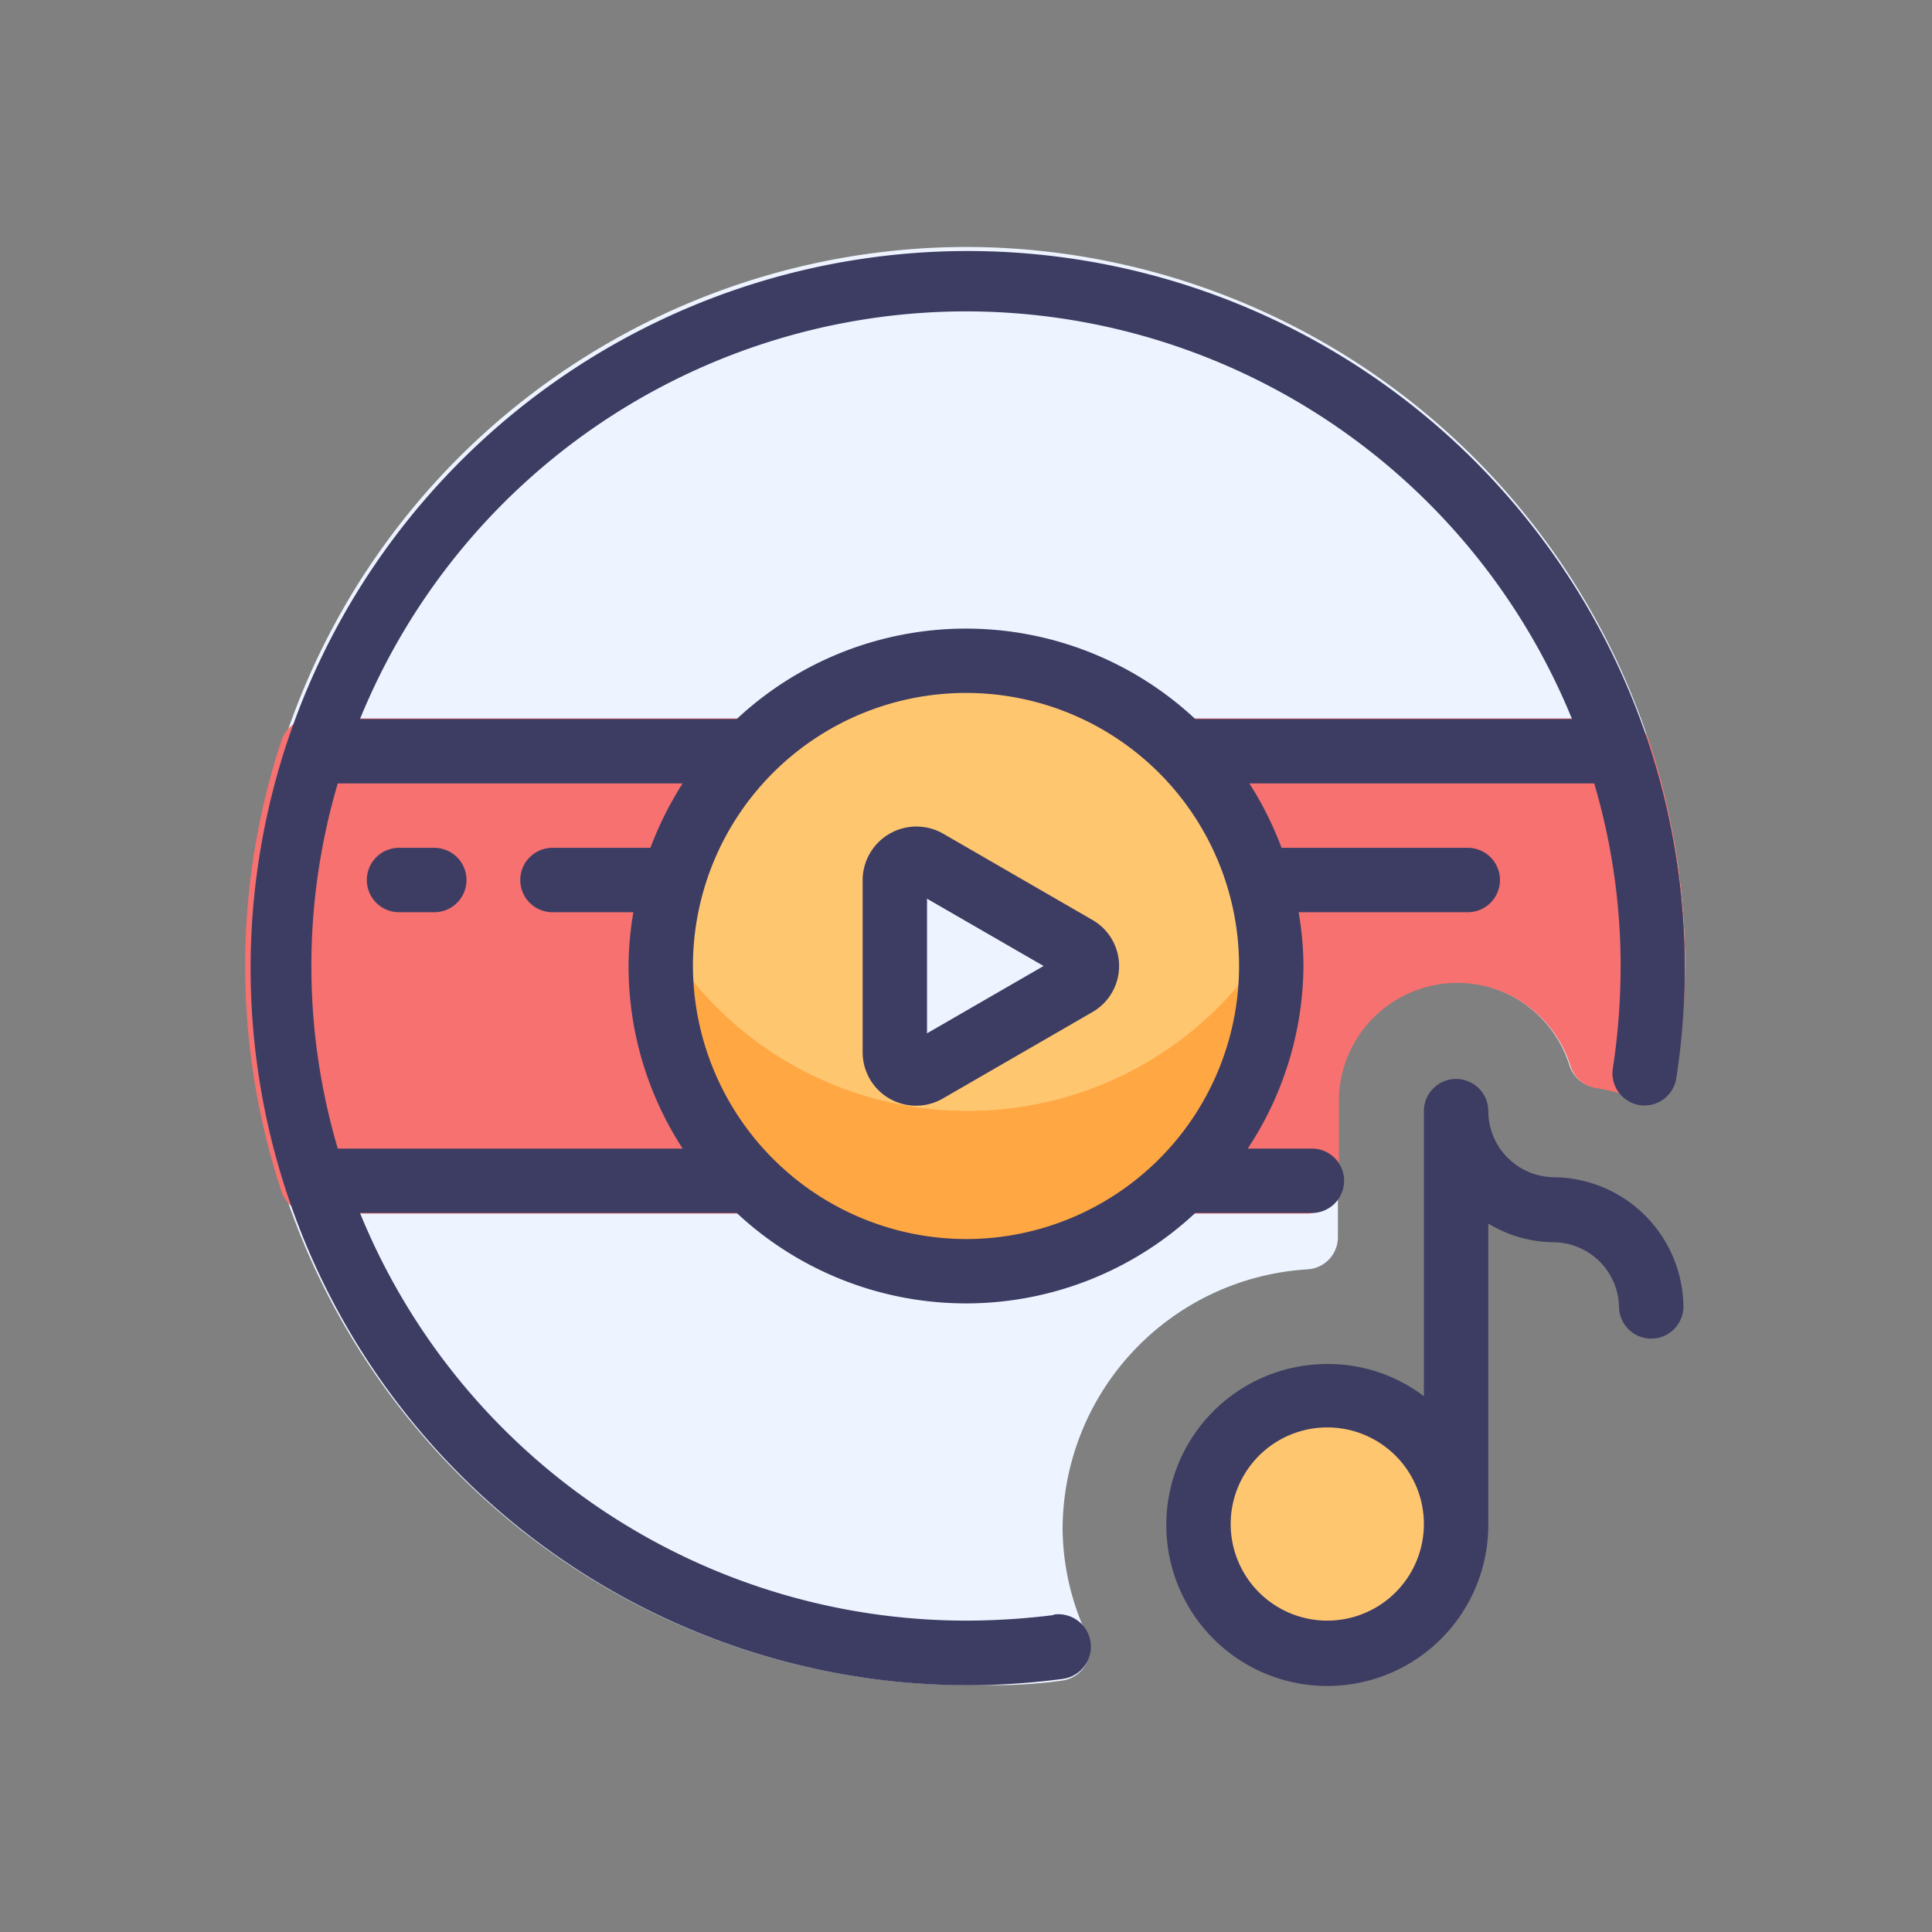
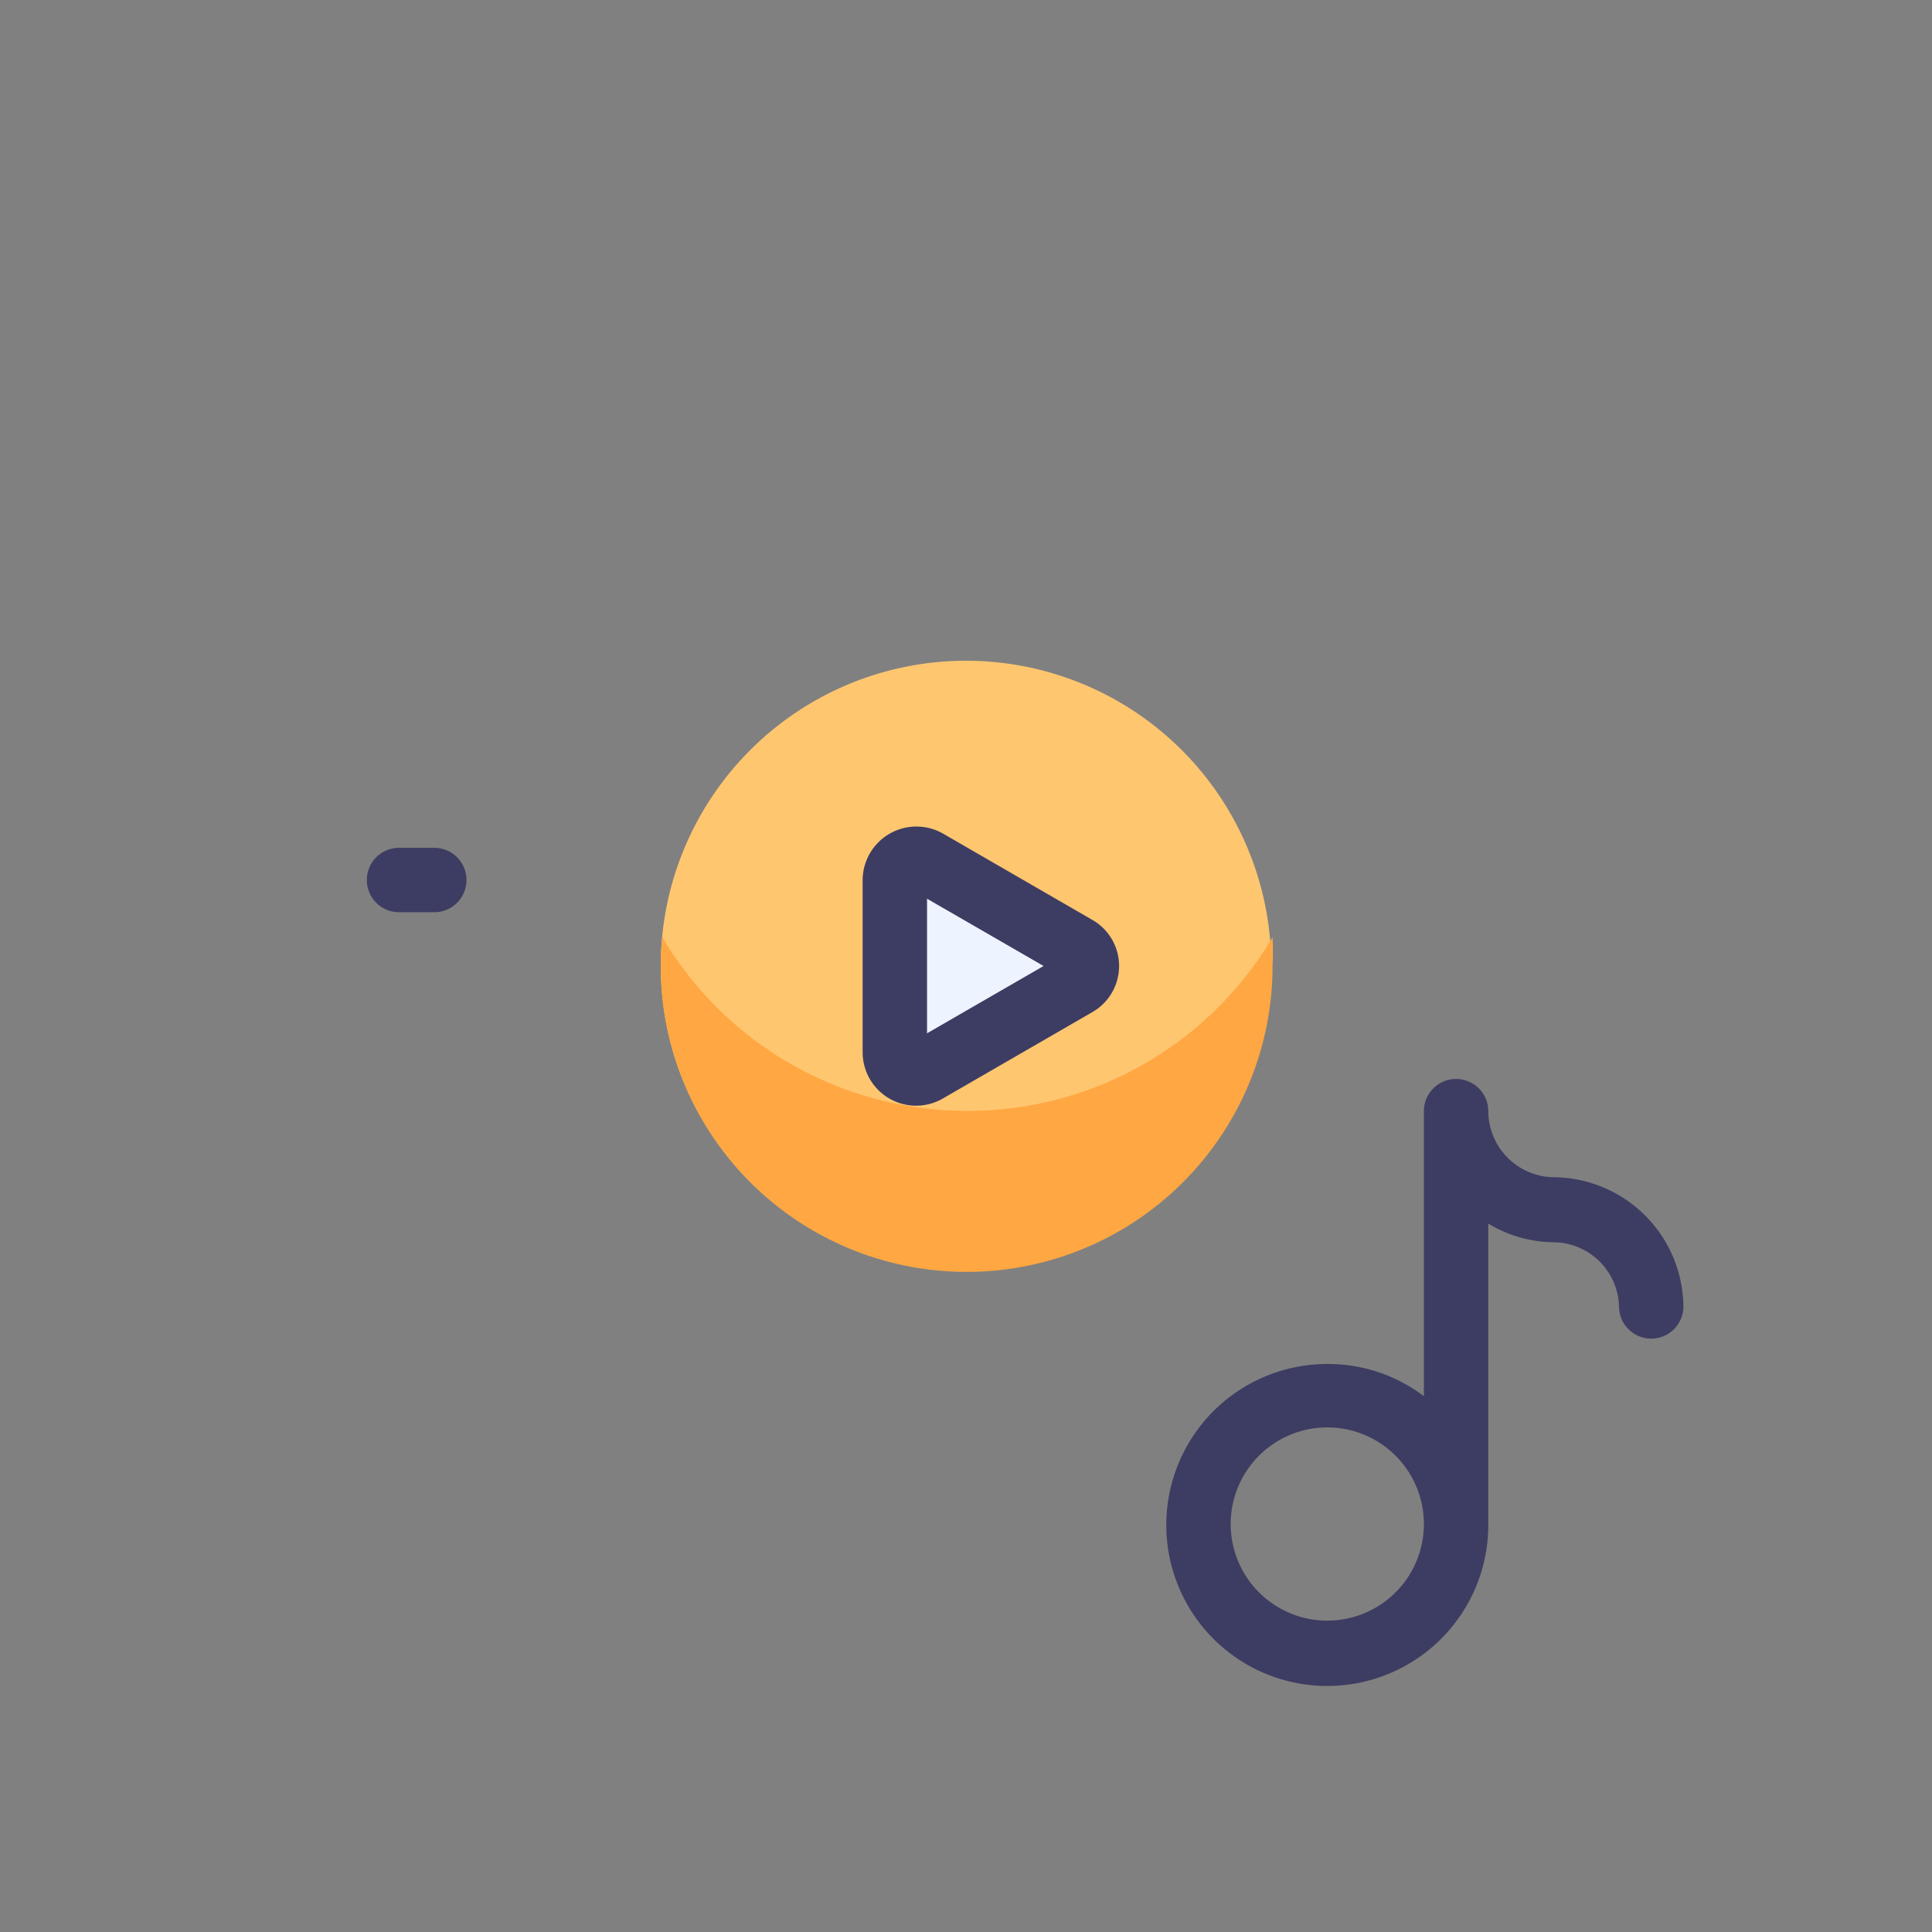
<svg xmlns="http://www.w3.org/2000/svg" t="1752951486073" class="icon" viewBox="0 0 1024 1024" version="1.1" p-id="12350" width="200" height="200">
  <rect x="0" y="0" width="1024" height="1024" fill="#808080" stroke="none" />
-   <path d="M512 130.901a381.099 381.099 0 0 0 0 762.197h10.923a251.733 251.733 0 0 0 40.277-2.389 17.067 17.067 0 0 0 12.971-23.893A135.509 135.509 0 0 1 563.2 810.667a138.24 138.24 0 0 1 129.877-137.899 17.067 17.067 0 0 0 16.043-17.067v-72.533a62.805 62.805 0 0 1 122.709-18.603 17.067 17.067 0 0 0 13.483 11.776 102.4 102.4 0 0 1 20.139 5.291 17.067 17.067 0 0 0 14.507-1.536 17.067 17.067 0 0 0 8.192-11.947 361.472 361.472 0 0 0 4.949-56.149A381.44 381.44 0 0 0 512 130.901z" fill="#EDF4FF" p-id="12351" />
-   <path d="M873.984 392.533a17.067 17.067 0 0 0-17.067-11.776H166.229a17.067 17.067 0 0 0-17.067 11.776 380.757 380.757 0 0 0 0 238.933 17.067 17.067 0 0 0 17.067 11.776h526.336a17.067 17.067 0 0 0 17.067-17.067v-42.667a62.805 62.805 0 0 1 122.709-18.603 17.067 17.067 0 0 0 13.483 11.776 107.861 107.861 0 0 1 20.309 5.291 17.067 17.067 0 0 0 14.507-1.707 17.067 17.067 0 0 0 8.192-12.117 379.221 379.221 0 0 0 4.267-56.149 384 384 0 0 0-19.115-119.467z" fill="#F6716F" p-id="12352" />
  <path d="M512 512m-161.792 0a161.792 161.792 0 1 0 323.584 0 161.792 161.792 0 1 0-323.584 0Z" fill="#FFC670" p-id="12353" />
-   <path d="M703.488 807.765m-68.267 0a68.267 68.267 0 1 0 136.533 0 68.267 68.267 0 1 0-136.533 0Z" fill="#FFC670" p-id="12354" />
  <path d="M512 588.8a187.733 187.733 0 0 1-160.939-91.989 148.309 148.309 0 0 0-0.853 15.189 161.792 161.792 0 0 0 324.267 0 148.309 148.309 0 0 0 0-15.189A187.733 187.733 0 0 1 512 588.8z" fill="#FFA742" p-id="12355" />
  <path d="M570.197 502.101l-78.848-45.397a11.264 11.264 0 0 0-17.067 9.728v91.136a11.264 11.264 0 0 0 17.067 9.728l78.848-45.397a11.435 11.435 0 0 0 0-19.797z" fill="#EDF4FF" p-id="12356" />
-   <path d="M558.08 856.064a377.515 377.515 0 0 1-46.08 2.901 347.136 347.136 0 0 1-321.195-216.064h199.68a178.005 178.005 0 0 0 243.029 0h61.952a17.067 17.067 0 0 0 0-34.133h-34.133A177.493 177.493 0 0 0 690.859 512a175.275 175.275 0 0 0-2.56-28.501h89.771a17.067 17.067 0 0 0 0-34.133H679.253a182.272 182.272 0 0 0-17.067-34.133h182.784a341.333 341.333 0 0 1 13.995 96.768 358.4 358.4 0 0 1-4.096 54.101 17.067 17.067 0 0 0 14.165 19.627 17.067 17.067 0 0 0 19.456-14.336A380.075 380.075 0 1 0 563.2 889.856a17.067 17.067 0 0 0-4.437-34.133zM165.035 512a341.333 341.333 0 0 1 13.995-96.768H361.813a182.272 182.272 0 0 0-17.067 34.133h-52.053a17.067 17.067 0 0 0 0 34.133h43.008a175.275 175.275 0 0 0-2.56 28.501 177.493 177.493 0 0 0 28.672 96.768H179.029A341.333 341.333 0 0 1 165.035 512z m202.24 0A144.725 144.725 0 1 1 512 656.725 145.067 145.067 0 0 1 367.275 512zM512 165.035a347.136 347.136 0 0 1 321.195 216.064h-199.68a178.005 178.005 0 0 0-243.029 0h-199.68A347.136 347.136 0 0 1 512 165.035z" fill="#3D3D63" p-id="12357" />
  <path d="M230.059 449.365H211.627a17.067 17.067 0 1 0 0 34.133h18.432a17.067 17.067 0 1 0 0-34.133zM578.731 487.424l-78.848-45.568a28.501 28.501 0 0 0-42.667 24.576v91.136a28.331 28.331 0 0 0 42.667 24.576l78.848-45.568a28.16 28.16 0 0 0 0-49.152z m-87.381 60.245v-71.339L553.131 512zM823.979 623.957a35.157 35.157 0 0 1-35.157-35.157 17.067 17.067 0 0 0-34.133 0v151.211a83.968 83.968 0 0 0-51.2-17.067 85.333 85.333 0 1 0 85.333 85.333V648.533a68.267 68.267 0 0 0 35.157 9.899 34.987 34.987 0 0 1 34.133 34.133 17.067 17.067 0 0 0 34.133 0 69.291 69.291 0 0 0-68.267-68.608z m-120.491 235.008a51.2 51.2 0 1 1 51.2-51.2 51.2 51.2 0 0 1-51.2 51.2z" fill="#3D3D63" p-id="12358" />
</svg>